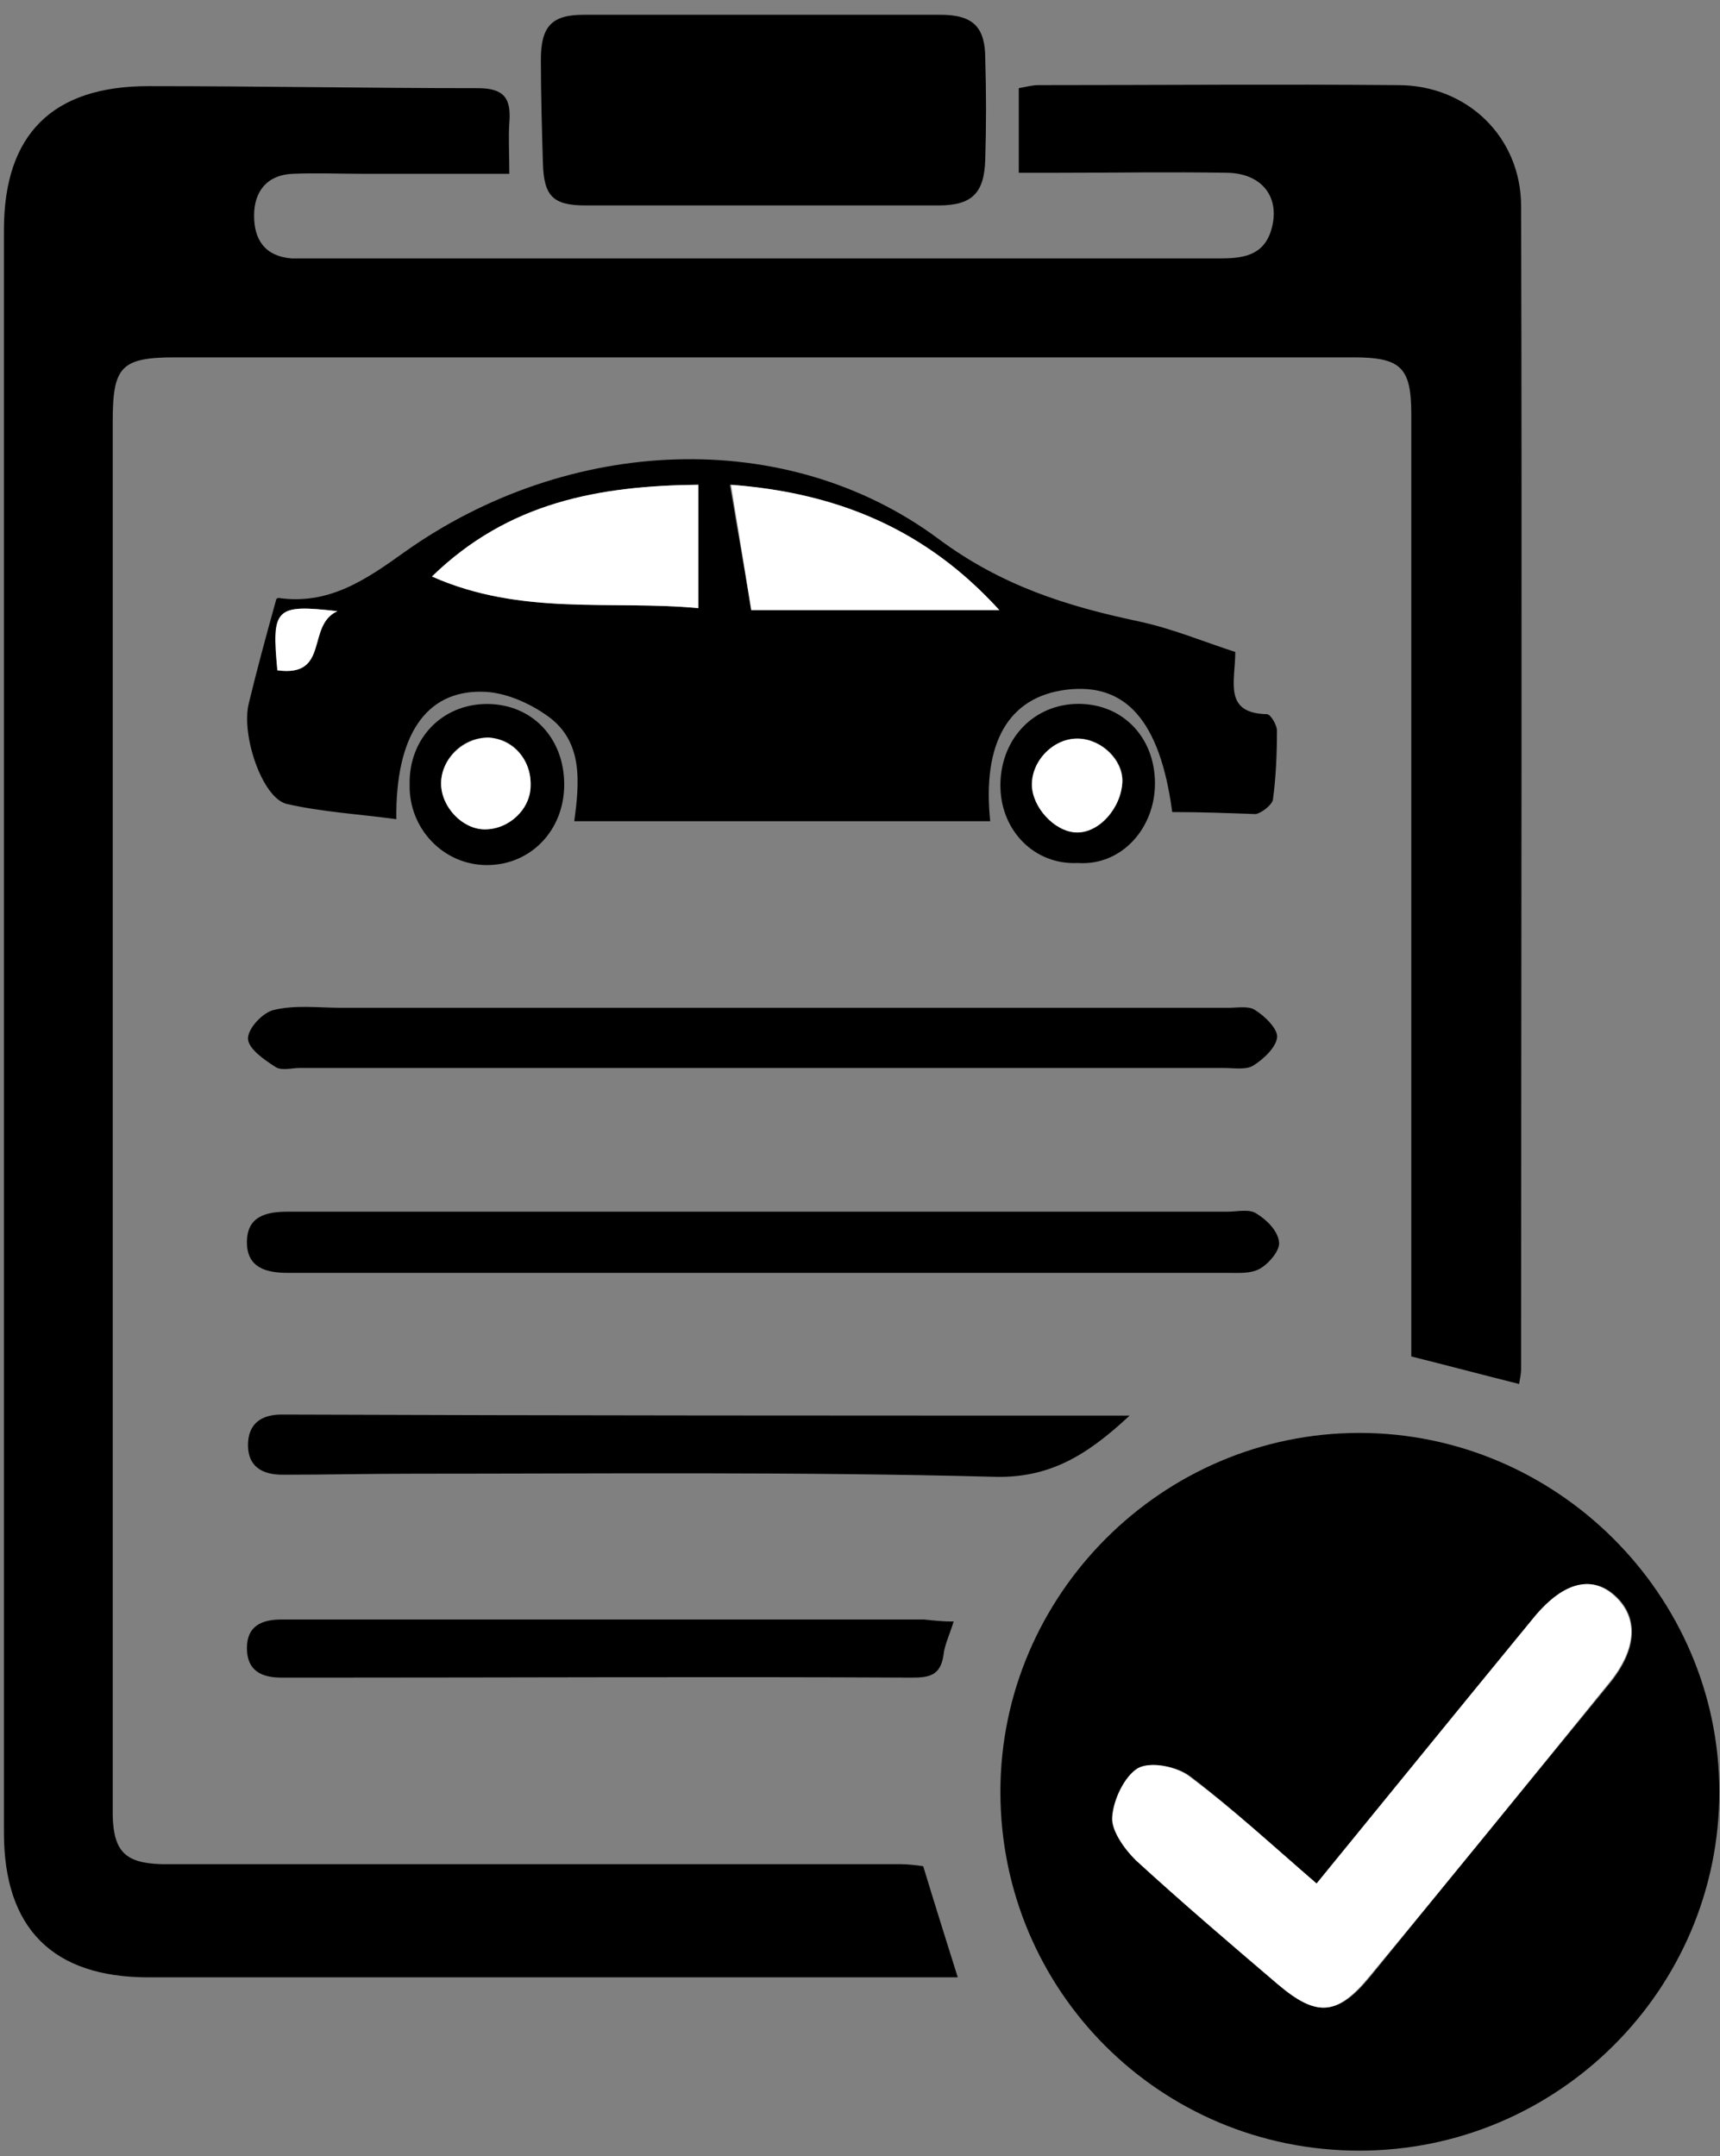
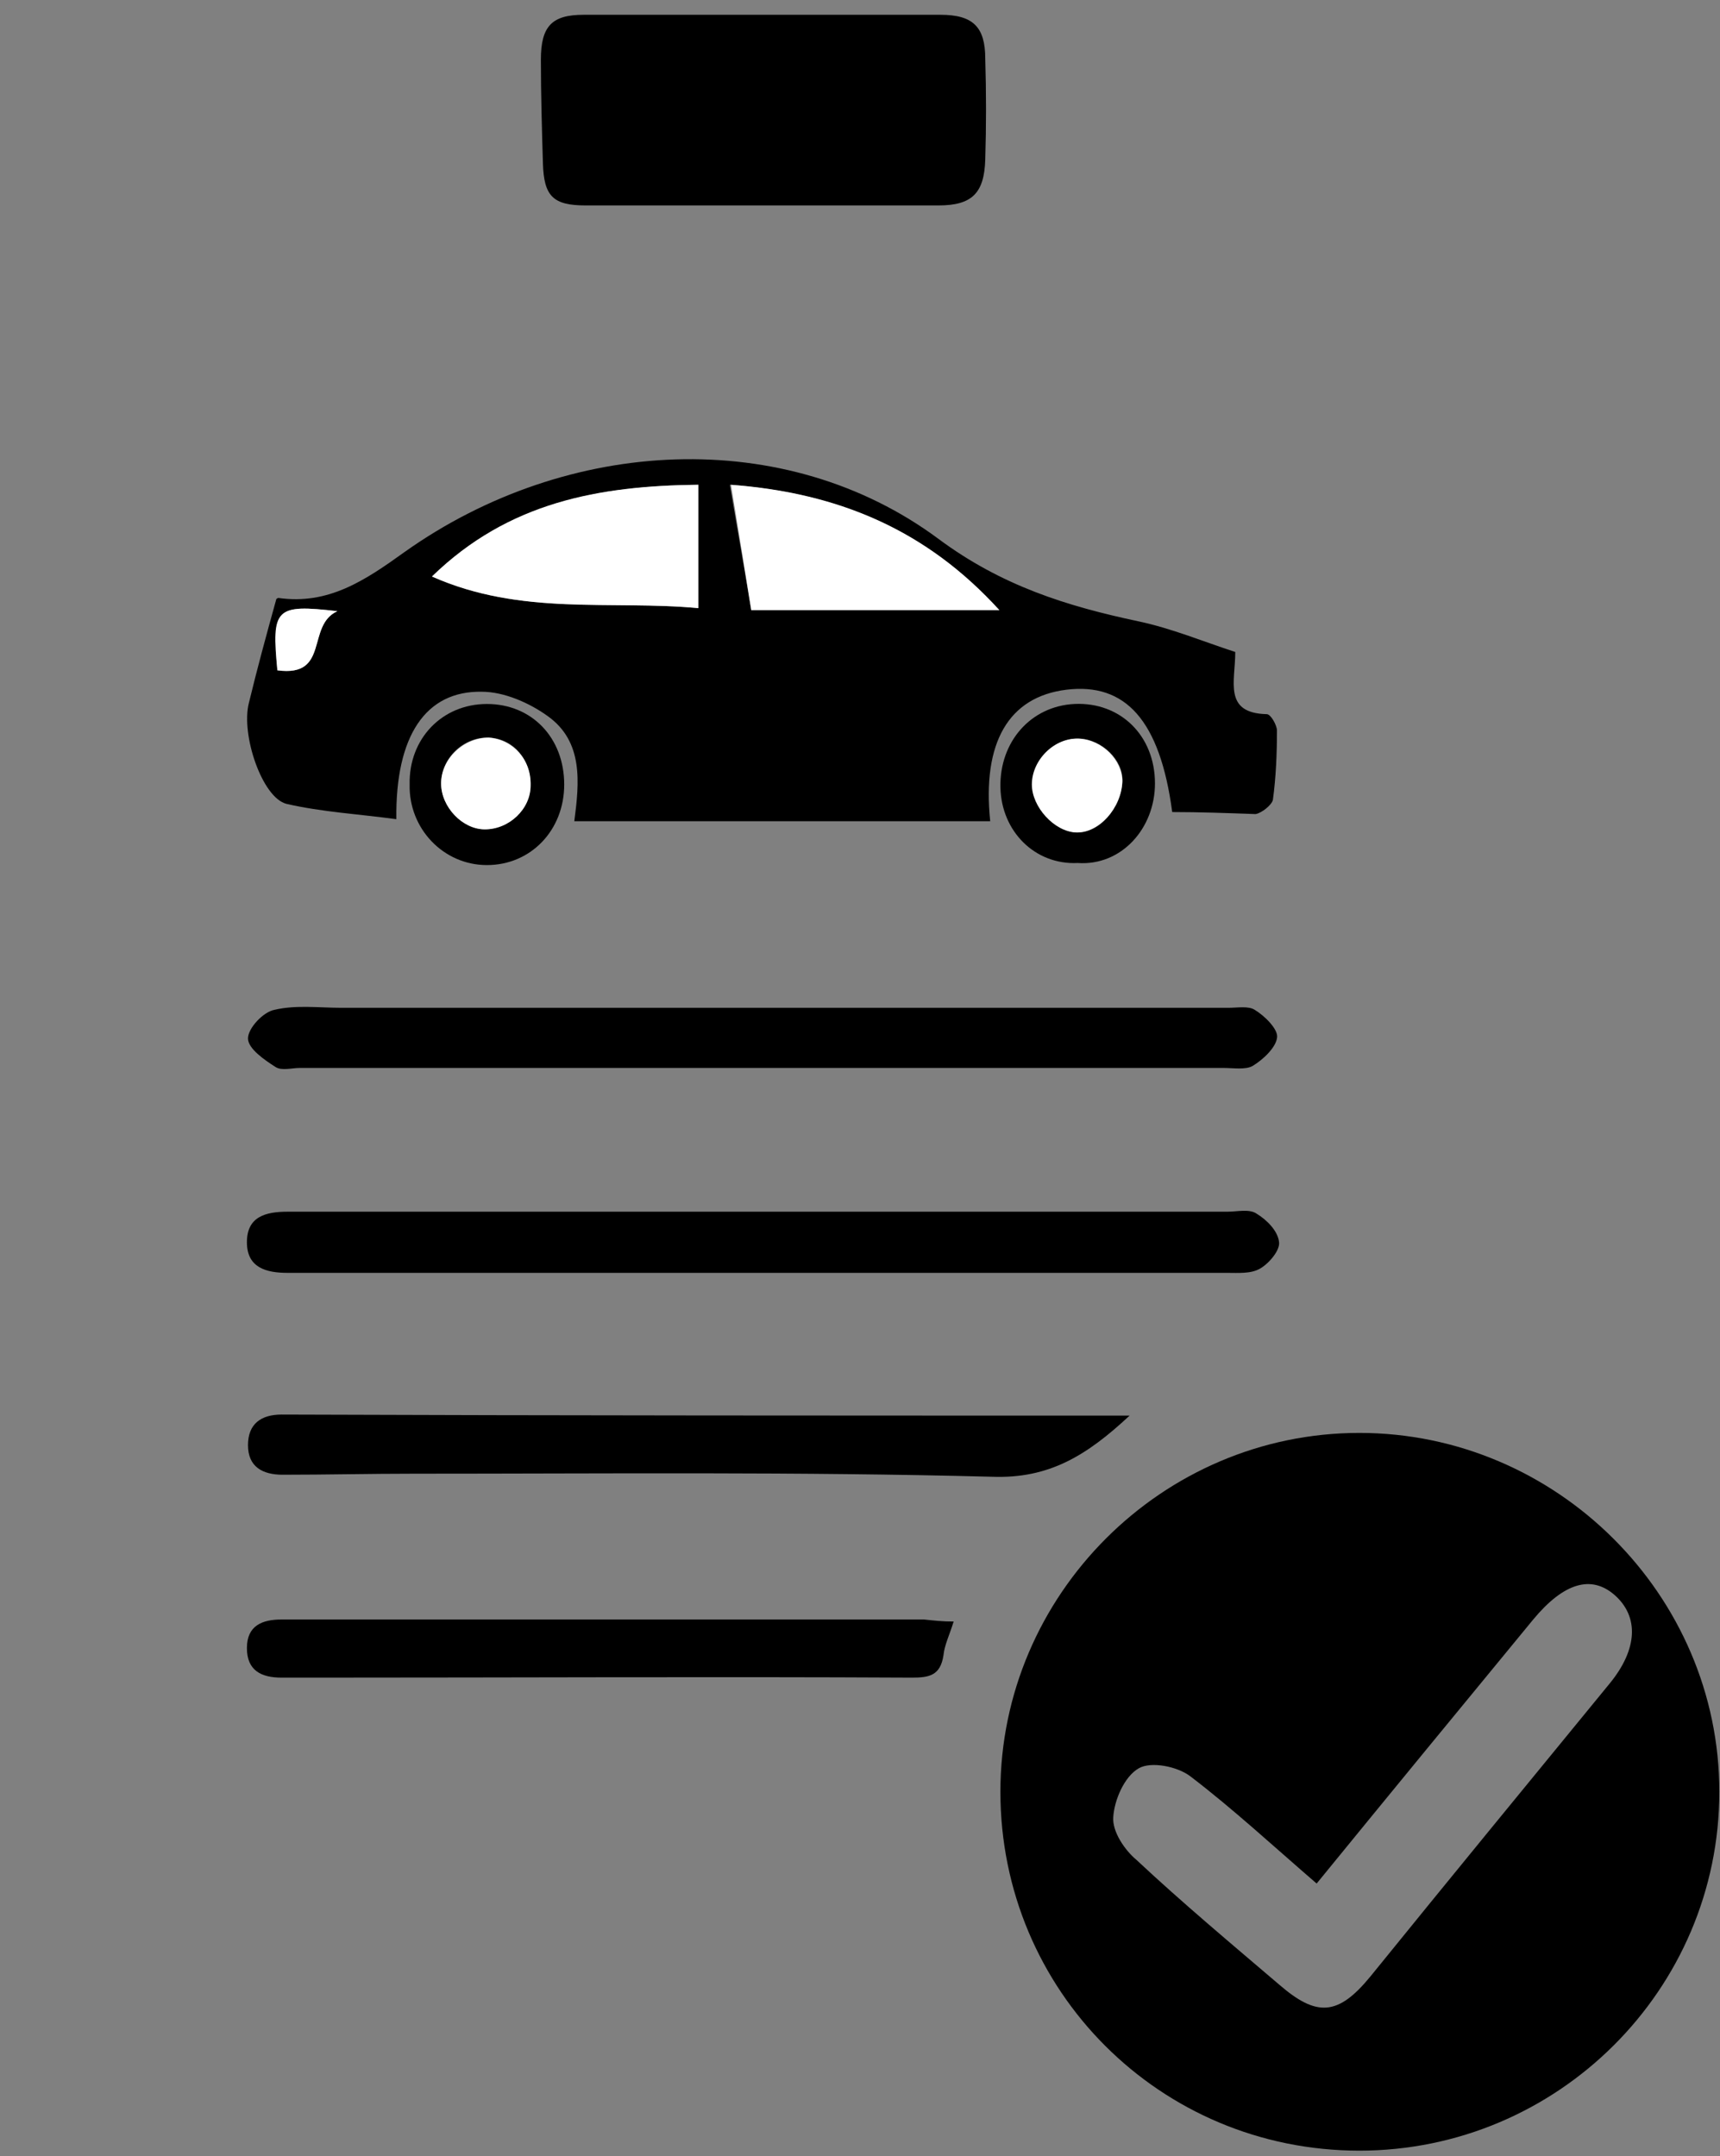
<svg xmlns="http://www.w3.org/2000/svg" width="67" height="84" viewBox="0 0 67 84" fill="none">
  <rect x="0" y="0" width="67" height="84" fill="#808080" stroke="none" />
-   <path d="M59.174 53.916C57.748 53.558 56.401 53.201 54.975 52.843C54.975 51.294 54.975 49.745 54.975 48.196C54.975 37.512 54.975 26.828 54.975 16.145C54.975 14.318 54.579 13.921 52.717 13.921C37.427 13.921 22.137 13.921 6.847 13.921C4.708 13.921 4.391 14.278 4.391 16.423C4.391 34.136 4.391 51.85 4.391 69.564C4.391 69.961 4.391 70.358 4.391 70.756C4.431 72.146 4.906 72.583 6.293 72.622C10.769 72.622 15.245 72.622 19.721 72.622C24.831 72.622 29.941 72.622 35.05 72.622C35.367 72.622 35.684 72.662 35.962 72.702C36.397 74.132 36.833 75.522 37.308 77.031C36.793 77.031 36.358 77.031 35.962 77.031C25.9 77.031 15.839 77.031 5.778 77.031C2.054 77.031 0.153 75.124 0.153 71.391C0.153 50.579 0.153 29.768 0.153 8.956C0.153 5.222 2.054 3.356 5.778 3.356C10.056 3.356 14.334 3.435 18.612 3.435C19.642 3.435 19.919 3.832 19.84 4.786C19.8 5.381 19.84 5.977 19.84 6.771C17.899 6.771 16.037 6.771 14.136 6.771C13.225 6.771 12.314 6.732 11.402 6.771C10.412 6.811 9.897 7.447 9.897 8.4C9.897 9.353 10.333 9.988 11.363 10.068C11.561 10.068 11.759 10.068 11.957 10.068C23.801 10.068 35.645 10.068 47.488 10.068C48.36 10.068 49.192 9.988 49.508 8.996C49.905 7.725 49.192 6.771 47.845 6.732C45.587 6.692 43.329 6.732 41.071 6.732C40.636 6.732 40.2 6.732 39.685 6.732C39.685 5.62 39.685 4.547 39.685 3.435C39.923 3.395 40.2 3.316 40.438 3.316C45.112 3.316 49.786 3.276 54.46 3.316C57.154 3.316 59.253 5.342 59.253 8.042C59.292 23.135 59.253 38.227 59.253 53.32C59.253 53.518 59.213 53.677 59.174 53.916Z" fill="black" />
  <path d="M52.952 83.783C45.188 83.783 38.969 77.547 38.969 69.802C38.969 62.137 45.267 55.822 52.952 55.822C60.636 55.822 66.974 62.137 66.974 69.802C66.974 77.507 60.676 83.783 52.952 83.783ZM51.288 73.377C49.584 71.907 48.04 70.477 46.376 69.206C45.861 68.809 44.831 68.611 44.356 68.889C43.801 69.206 43.405 70.12 43.365 70.795C43.326 71.351 43.801 72.066 44.277 72.463C46.059 74.131 47.96 75.72 49.822 77.309C51.288 78.58 52.12 78.54 53.387 76.991C56.477 73.178 59.606 69.365 62.696 65.592C63.805 64.242 63.844 62.971 62.894 62.137C61.983 61.343 60.913 61.66 59.725 63.09C56.913 66.506 54.14 69.882 51.288 73.377Z" fill="black" />
  <path d="M45.662 31.635C45.187 28.06 43.84 26.59 41.543 26.869C39.285 27.146 38.255 28.934 38.572 31.992C33.185 31.992 27.837 31.992 22.371 31.992C22.569 30.483 22.727 28.894 21.341 27.901C20.628 27.385 19.638 26.948 18.766 26.948C16.587 26.908 15.399 28.656 15.439 31.913C13.973 31.714 12.547 31.635 11.161 31.317C10.21 31.078 9.378 28.616 9.695 27.385C10.012 26.074 10.368 24.764 10.765 23.334C10.725 23.373 10.804 23.294 10.844 23.294C12.785 23.572 14.211 22.619 15.756 21.507C22.133 16.979 30.61 16.582 36.552 20.99C39.008 22.817 41.543 23.612 44.355 24.207C45.662 24.485 46.89 25.002 48.118 25.399C48.118 26.551 47.643 27.782 49.346 27.822C49.504 27.822 49.742 28.259 49.742 28.457C49.742 29.371 49.703 30.284 49.584 31.158C49.544 31.357 49.148 31.674 48.91 31.714C47.801 31.674 46.732 31.635 45.662 31.635ZM27.203 18.885C23.321 18.925 19.796 19.6 16.825 22.46C20.311 24.009 23.797 23.373 27.203 23.691C27.203 21.983 27.203 20.474 27.203 18.885ZM29.263 23.771C32.511 23.771 35.641 23.771 38.928 23.771C36.076 20.673 32.67 19.203 28.431 18.885C28.709 20.553 28.986 22.063 29.263 23.771ZM10.804 26.114C12.864 26.392 11.913 24.366 13.141 23.81C10.725 23.532 10.606 23.691 10.804 26.114Z" fill="black" />
  <path d="M29.705 8.003C27.407 8.003 25.11 8.003 22.812 8.003C21.545 8.003 21.188 7.645 21.149 6.374C21.109 5.024 21.069 3.674 21.069 2.323C21.069 1.013 21.505 0.576 22.733 0.576C27.367 0.576 32.002 0.576 36.636 0.576C37.904 0.576 38.379 1.052 38.379 2.284C38.419 3.594 38.419 4.905 38.379 6.216C38.34 7.526 37.864 8.003 36.557 8.003C34.3 8.003 32.002 8.003 29.705 8.003Z" fill="black" />
  <path d="M29.741 47.204C35.762 47.204 41.782 47.204 47.803 47.204C48.2 47.204 48.675 47.085 48.952 47.283C49.348 47.522 49.784 47.959 49.824 48.395C49.863 48.713 49.427 49.23 49.071 49.428C48.714 49.627 48.239 49.587 47.803 49.587C35.801 49.587 23.799 49.587 11.797 49.587C11.599 49.587 11.401 49.587 11.203 49.587C10.371 49.587 9.618 49.388 9.618 48.395C9.618 47.403 10.331 47.204 11.203 47.204C14.728 47.204 18.253 47.204 21.779 47.204C24.433 47.204 27.087 47.204 29.741 47.204Z" fill="black" />
  <path d="M29.743 41.604C23.722 41.604 17.701 41.604 11.681 41.604C11.364 41.604 10.968 41.724 10.73 41.565C10.294 41.287 9.66 40.85 9.66 40.453C9.66 40.055 10.255 39.42 10.69 39.34C11.522 39.142 12.433 39.261 13.305 39.261C24.831 39.261 36.358 39.261 47.846 39.261C48.202 39.261 48.638 39.182 48.876 39.34C49.272 39.579 49.787 40.095 49.747 40.413C49.707 40.81 49.192 41.287 48.796 41.525C48.519 41.684 48.044 41.604 47.648 41.604C41.706 41.604 35.725 41.604 29.743 41.604Z" fill="black" />
  <path d="M44.003 55.147C42.34 56.696 40.874 57.61 38.656 57.53C31.13 57.332 23.604 57.411 16.117 57.411C14.414 57.411 12.71 57.451 11.007 57.451C10.215 57.451 9.66 57.133 9.66 56.299C9.66 55.465 10.175 55.107 10.968 55.107C21.861 55.147 32.793 55.147 44.003 55.147Z" fill="black" />
  <path d="M37.148 63.17C36.989 63.687 36.791 64.084 36.752 64.481C36.633 65.275 36.197 65.355 35.524 65.355C27.76 65.315 20.036 65.355 12.272 65.355C11.836 65.355 11.401 65.355 10.965 65.355C10.173 65.355 9.618 65.077 9.618 64.203C9.618 63.329 10.212 63.091 10.965 63.091C11.084 63.091 11.203 63.091 11.321 63.091C19.561 63.091 27.76 63.091 35.999 63.091C36.356 63.13 36.712 63.17 37.148 63.17Z" fill="black" />
  <path d="M18.968 27.425C20.711 27.425 21.978 28.736 21.978 30.563C21.978 32.35 20.671 33.701 18.968 33.701C17.265 33.701 15.918 32.271 15.957 30.563C15.918 28.776 17.225 27.425 18.968 27.425ZM20.671 30.603C20.671 29.57 19.998 28.776 19.047 28.736C18.057 28.696 17.185 29.53 17.185 30.523C17.185 31.437 18.017 32.31 18.889 32.31C19.839 32.31 20.671 31.516 20.671 30.603Z" fill="black" />
  <path d="M41.98 33.62C40.316 33.7 39.009 32.389 38.97 30.681C38.93 28.894 40.158 27.504 41.861 27.424C43.644 27.345 44.99 28.656 44.99 30.522C44.99 32.27 43.683 33.739 41.98 33.62ZM43.723 30.443C43.763 29.609 42.931 28.814 42.059 28.775C41.109 28.735 40.237 29.609 40.237 30.562C40.237 31.436 41.109 32.389 41.941 32.429C42.812 32.468 43.683 31.476 43.723 30.443Z" fill="black" />
-   <path d="M51.285 73.377C54.137 69.882 56.91 66.466 59.683 63.09C60.831 61.66 61.94 61.343 62.852 62.137C63.842 63.011 63.763 64.242 62.653 65.592C59.564 69.405 56.474 73.218 53.345 76.991C52.077 78.54 51.285 78.58 49.78 77.309C47.918 75.72 46.056 74.132 44.234 72.463C43.798 72.026 43.283 71.312 43.323 70.795C43.363 70.12 43.798 69.207 44.313 68.889C44.789 68.611 45.819 68.809 46.334 69.207C48.037 70.478 49.582 71.907 51.285 73.377Z" fill="white" />
  <path d="M27.205 18.885C27.205 20.513 27.205 21.983 27.205 23.691C23.799 23.373 20.313 24.008 16.827 22.459C19.798 19.56 23.323 18.924 27.205 18.885Z" fill="white" />
  <path d="M29.265 23.77C28.987 22.062 28.75 20.553 28.473 18.885C32.711 19.203 36.117 20.672 38.93 23.77C35.642 23.77 32.513 23.77 29.265 23.77Z" fill="white" />
  <path d="M10.805 26.114C10.568 23.691 10.726 23.532 13.143 23.81C11.915 24.366 12.865 26.392 10.805 26.114Z" fill="white" />
  <path d="M20.668 30.602C20.668 31.515 19.836 32.309 18.885 32.309C18.014 32.309 17.182 31.436 17.182 30.522C17.182 29.569 18.053 28.735 19.044 28.735C19.994 28.814 20.707 29.609 20.668 30.602Z" fill="white" />
  <path d="M43.719 30.443C43.68 31.476 42.808 32.469 41.897 32.429C41.066 32.389 40.194 31.436 40.194 30.562C40.194 29.609 41.066 28.735 42.016 28.775C42.927 28.815 43.719 29.609 43.719 30.443Z" fill="white" />
</svg>